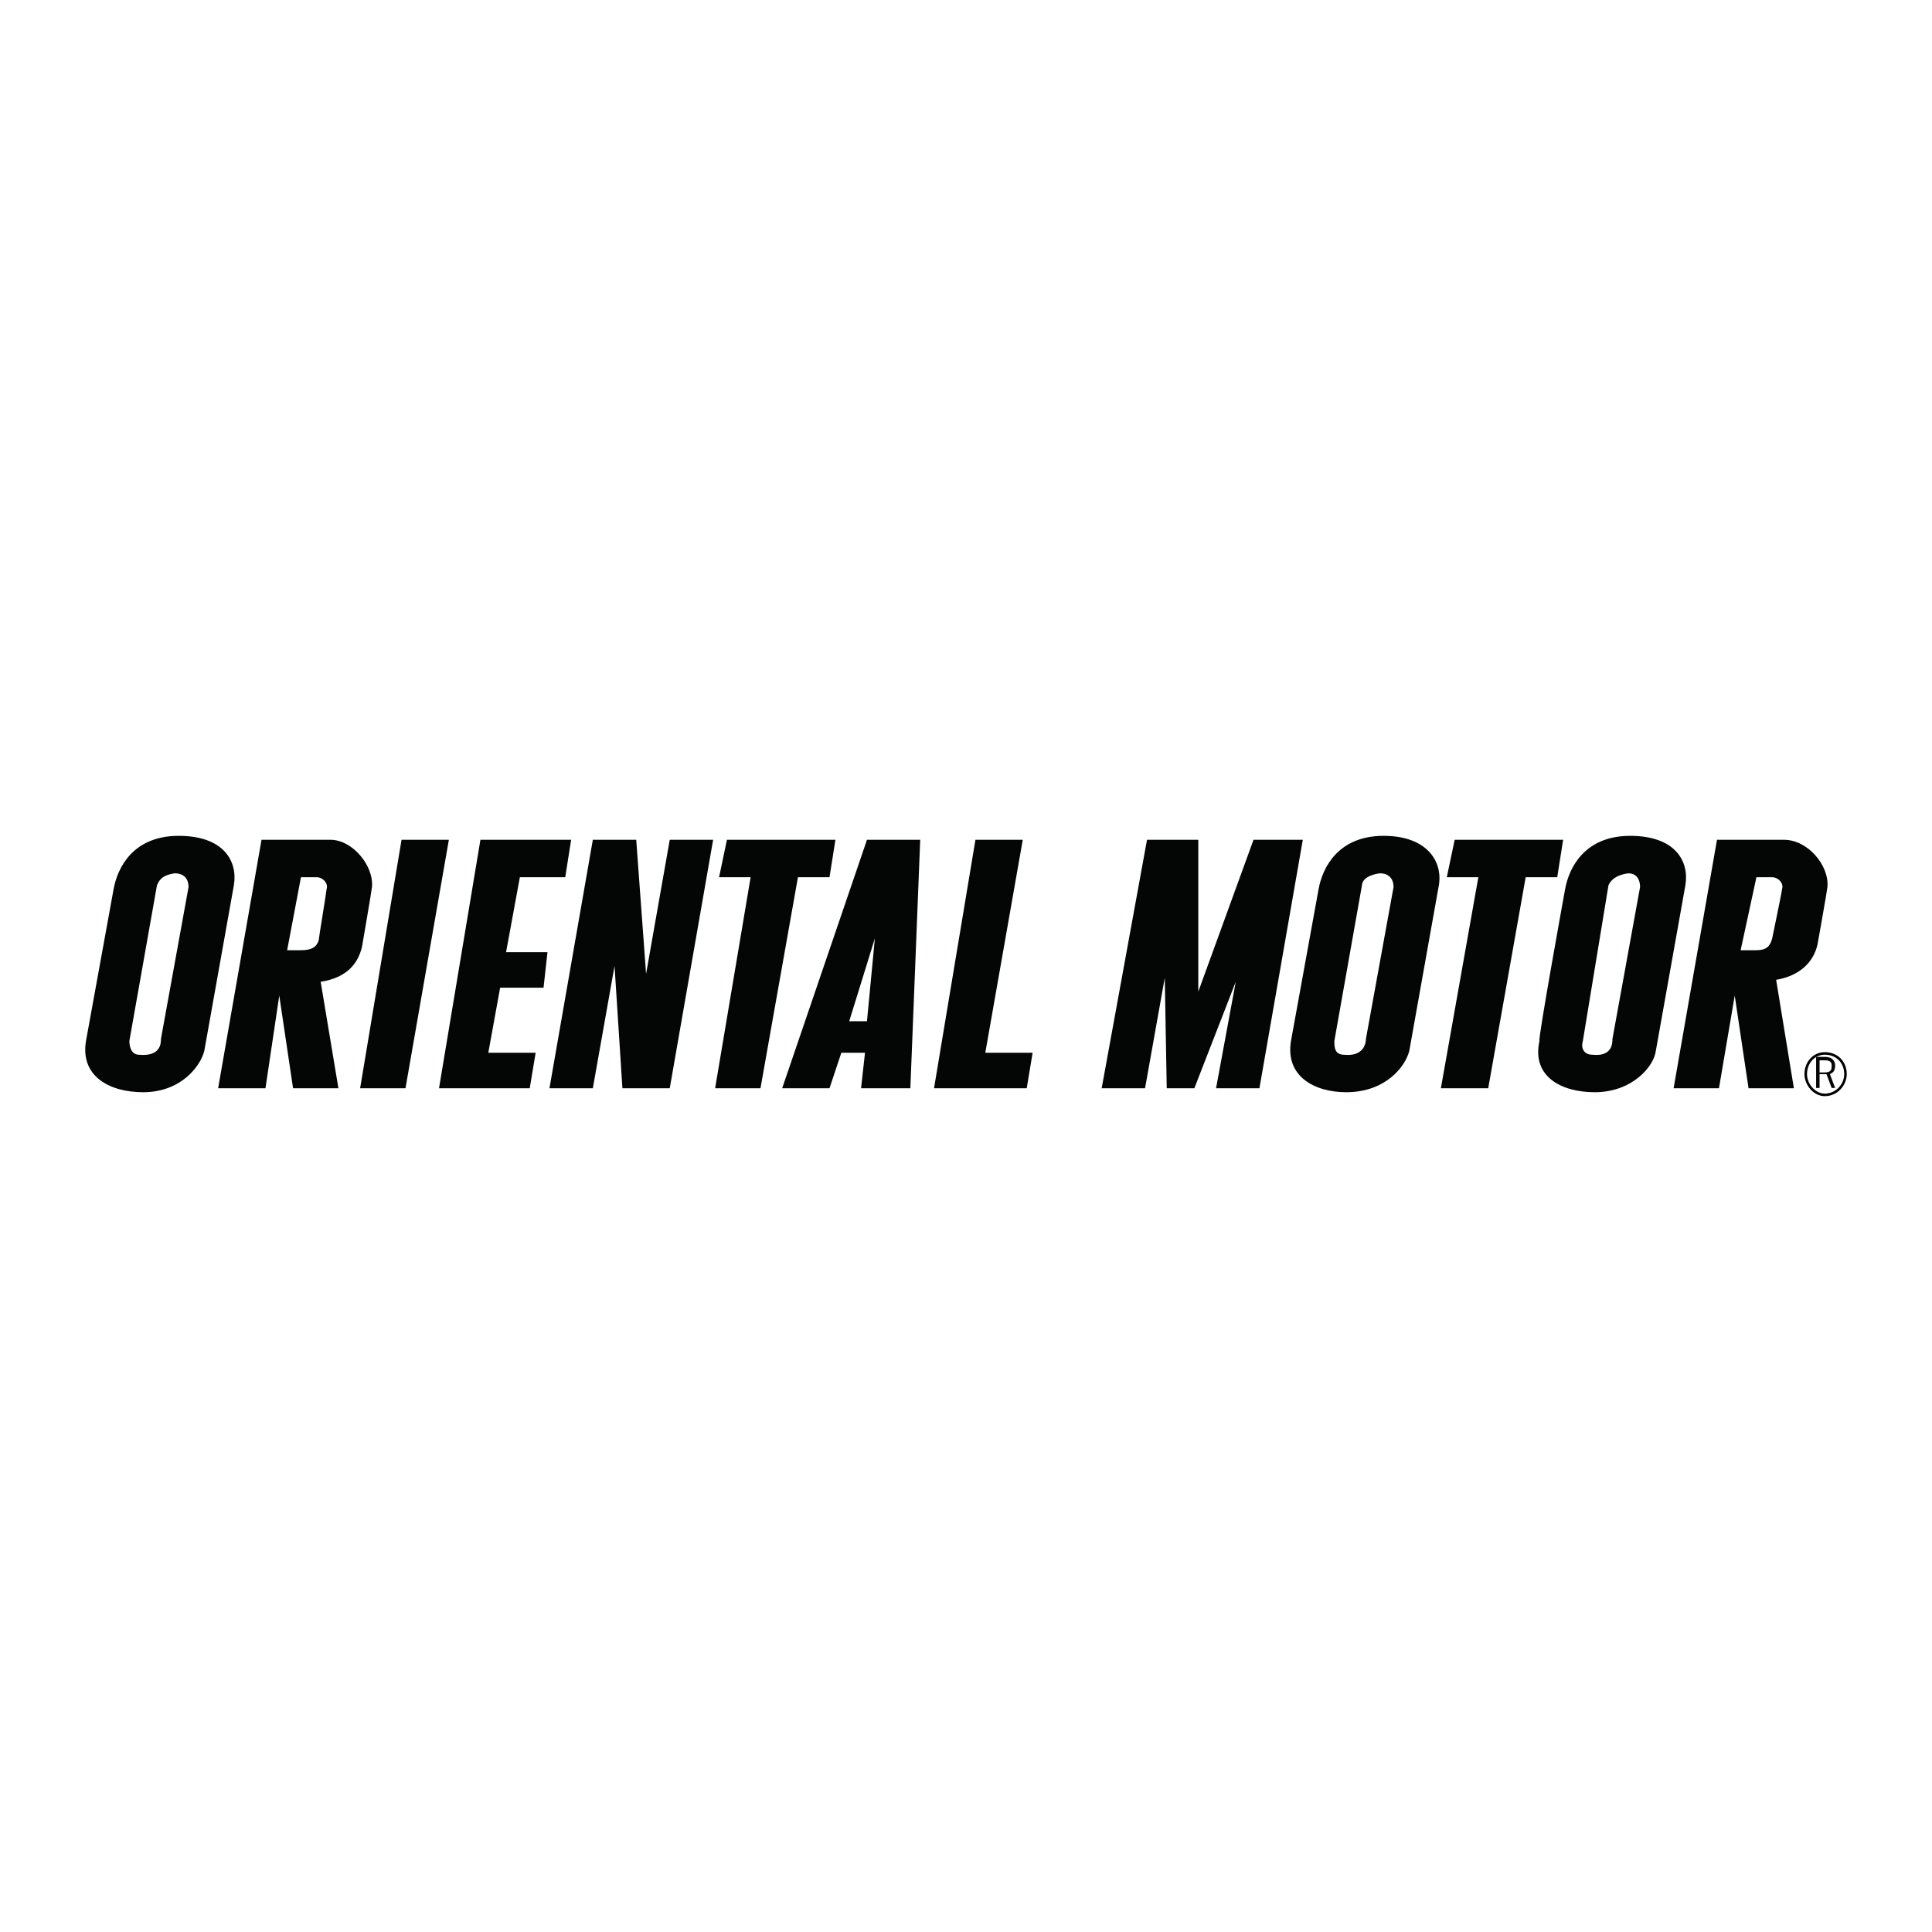
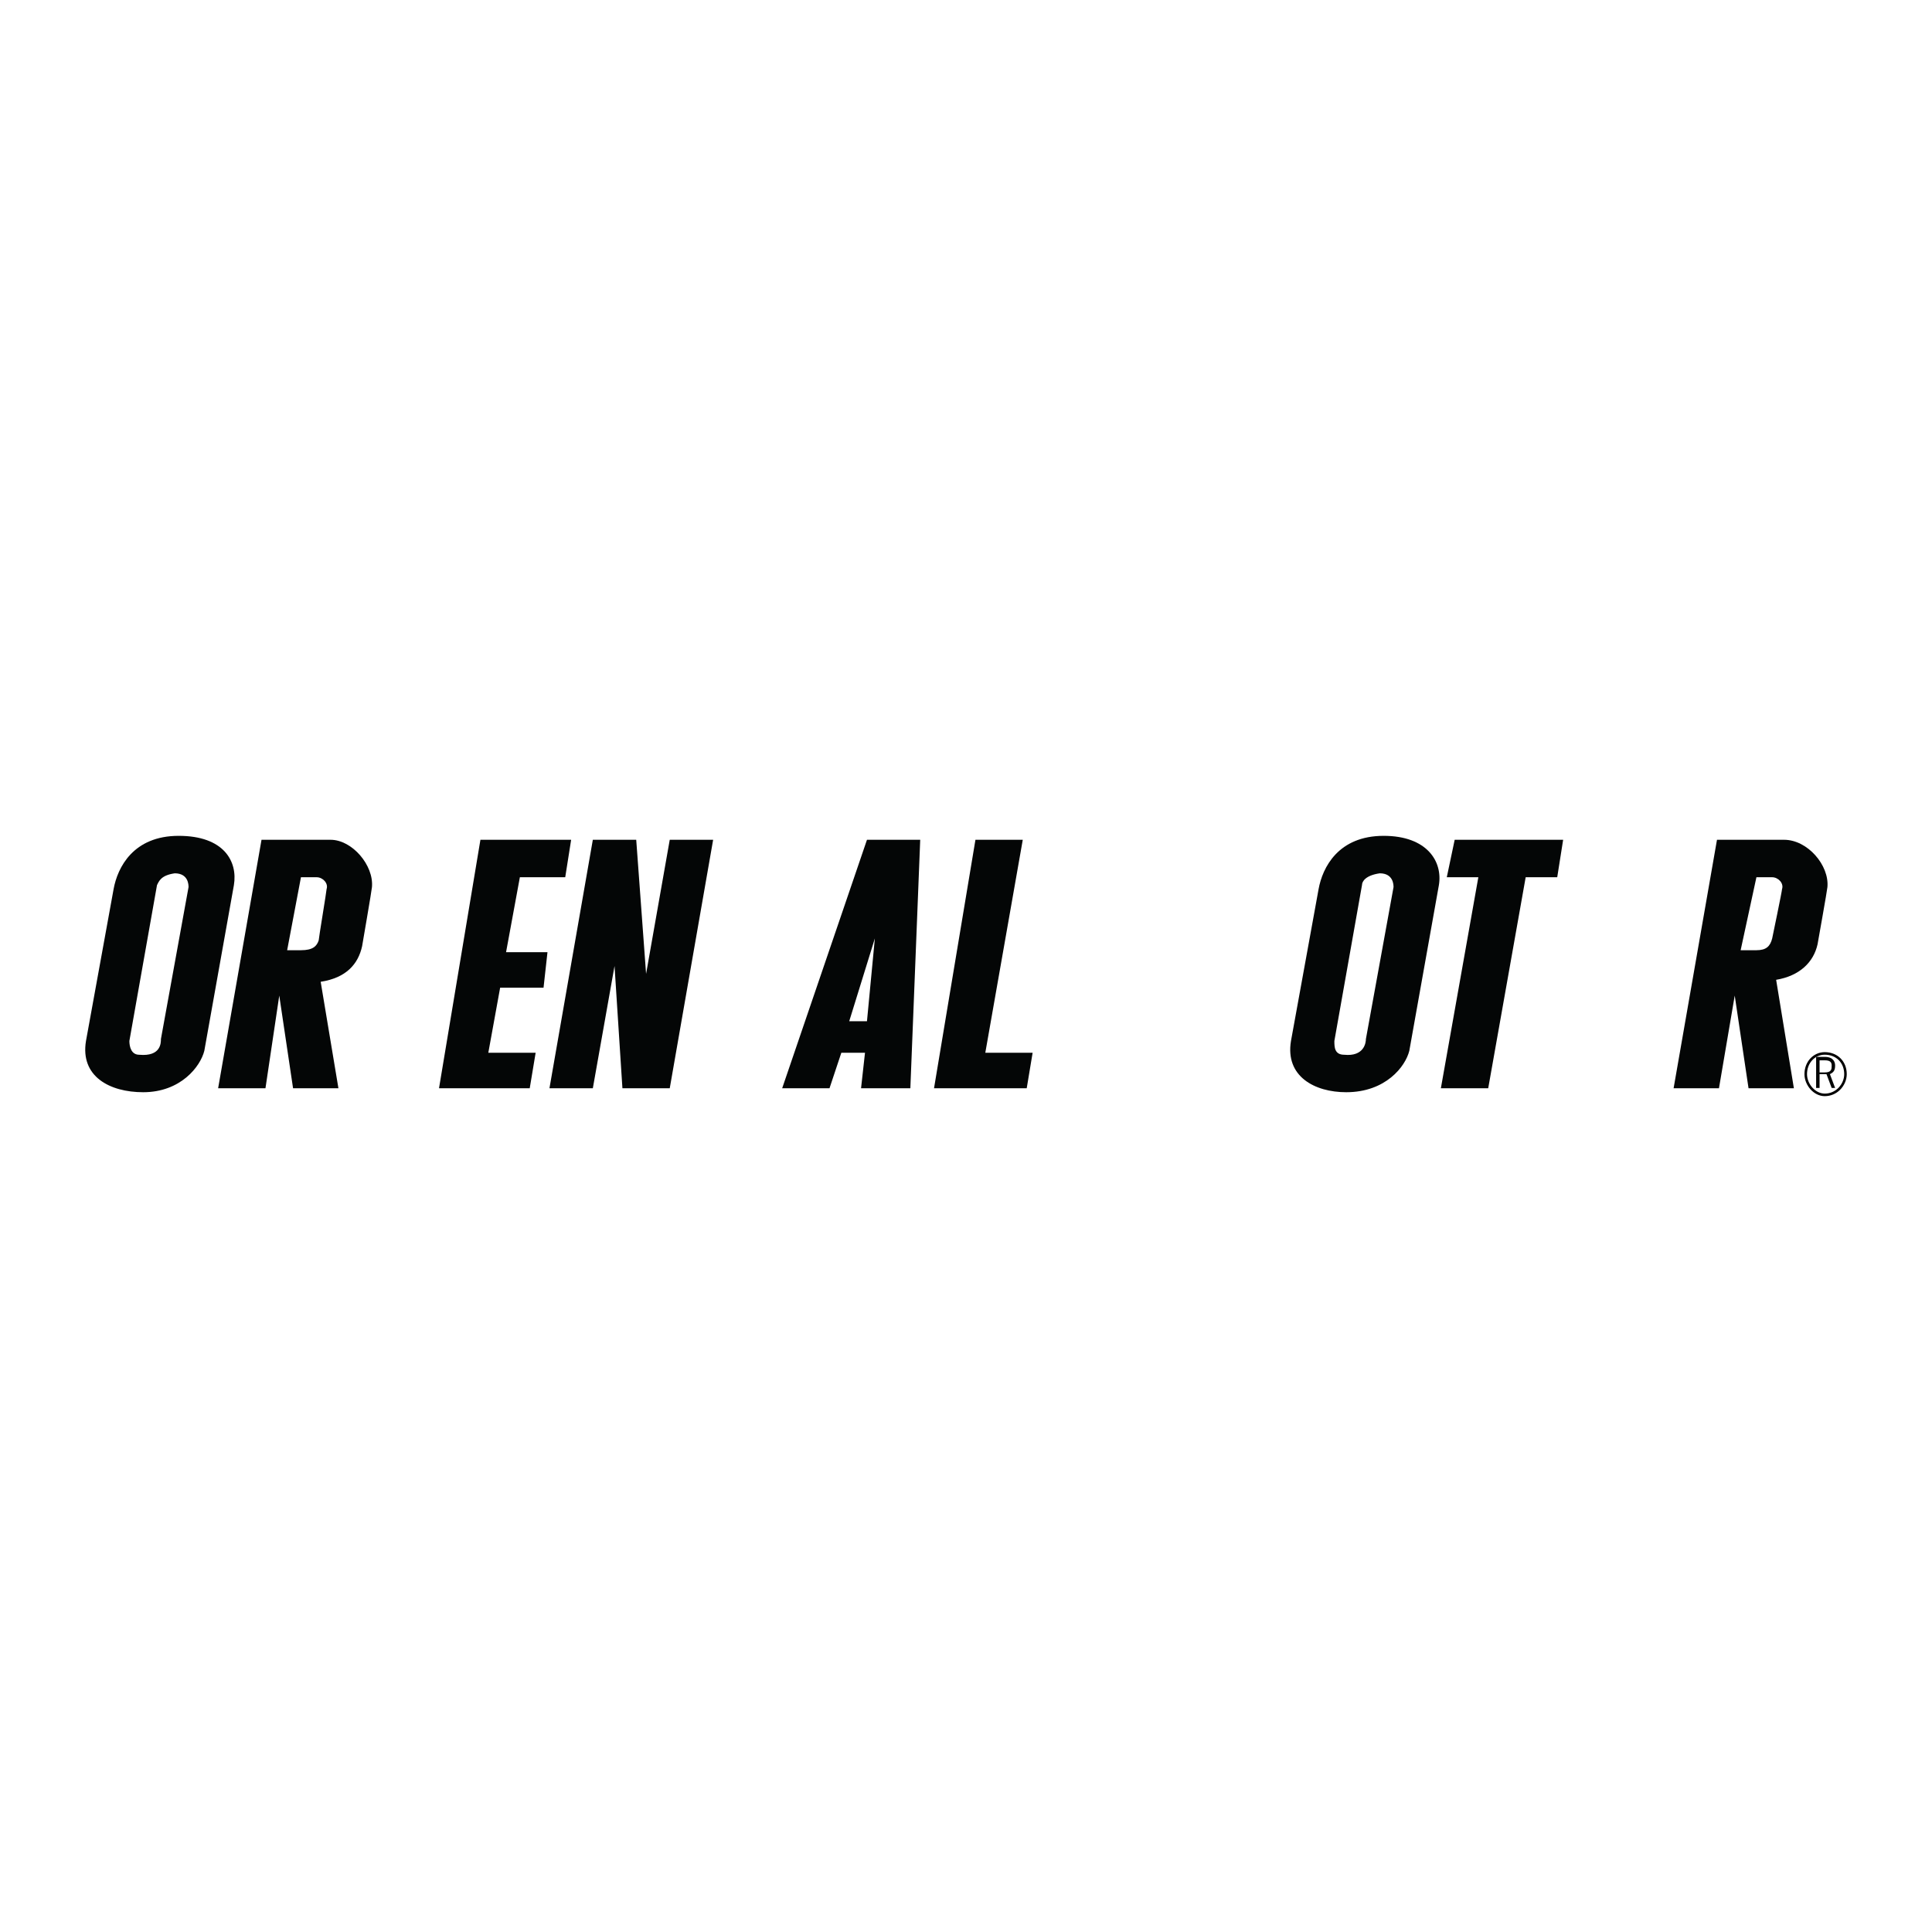
<svg xmlns="http://www.w3.org/2000/svg" version="1.0" id="Layer_1" x="0px" y="0px" width="192.756px" height="192.756px" viewBox="0 0 192.756 192.756" enable-background="new 0 0 192.756 192.756" xml:space="preserve">
  <g>
    <polygon fill-rule="evenodd" clip-rule="evenodd" fill="#FFFFFF" points="0,0 192.756,0 192.756,192.756 0,192.756 0,0  " />
    <path fill-rule="evenodd" clip-rule="evenodd" fill="#040606" d="M20.385,104.84c-0.394,1.574-2.361,4.131-6.1,4.131   c-3.345,0-6.296-1.574-5.706-5.115l2.755-15.151c0.393-2.165,1.967-5.313,6.493-5.313c4.525,0,5.903,2.558,5.509,4.919   L20.385,104.84L20.385,104.84z M18.811,88.508c0-0.197,0-1.377-1.377-1.377c-1.377,0.197-1.574,0.787-1.771,1.181l-2.755,15.544   c0,0.59,0.197,1.377,0.984,1.377c2.165,0.197,2.165-1.18,2.165-1.574L18.811,88.508L18.811,88.508z" />
    <path fill-rule="evenodd" clip-rule="evenodd" fill="#040606" d="M140.607,104.84c-0.394,1.574-2.361,4.131-6.296,4.131   c-3.148,0-6.1-1.574-5.51-5.115l2.755-15.151c0.394-2.165,1.968-5.313,6.493-5.313c4.329,0,5.903,2.558,5.509,4.919L140.607,104.84   L140.607,104.84z M139.033,88.508c0-0.197,0-1.377-1.377-1.377c-1.378,0.197-1.771,0.787-1.771,1.181l-2.755,15.544   c0,0.59,0,1.377,0.983,1.377c1.968,0.197,2.164-1.18,2.164-1.574L139.033,88.508L139.033,88.508z" />
-     <path fill-rule="evenodd" clip-rule="evenodd" fill="#040606" d="M165.203,104.84c-0.196,1.574-2.361,4.131-6.1,4.131   c-3.345,0-6.297-1.574-5.51-5.115c-0.196,0,2.559-15.151,2.559-15.151c0.394-2.165,1.968-5.313,6.493-5.313   s5.902,2.558,5.509,4.919L165.203,104.84L165.203,104.84z M163.629,88.508c0-0.197,0-1.377-1.181-1.377   c-1.377,0.197-1.771,0.787-1.968,1.181l-2.558,15.544c-0.197,0.59,0,1.377,0.983,1.377c1.968,0.197,1.968-1.18,1.968-1.574   L163.629,88.508L163.629,88.508z" />
    <path fill-rule="evenodd" clip-rule="evenodd" fill="#040606" d="M36.126,94.411c-0.394,1.771-1.574,3.148-4.132,3.542   l1.771,10.625h-4.526l-1.377-9.248l-1.377,9.248h-4.723l4.329-24.793h6.887c2.165,0,4.329,2.558,4.132,4.723   C37.11,88.705,36.126,94.411,36.126,94.411L36.126,94.411z M30.026,87.524l-1.377,7.28h1.377c1.181,0,1.574-0.394,1.771-0.984   c0-0.197,0.787-4.919,0.787-5.116c0.197-0.59-0.394-1.181-0.984-1.181H30.026L30.026,87.524z" />
-     <polygon fill-rule="evenodd" clip-rule="evenodd" fill="#040606" points="40.455,108.578 44.784,83.785 40.062,83.785    35.929,108.578 40.455,108.578  " />
    <polygon fill-rule="evenodd" clip-rule="evenodd" fill="#040606" points="47.932,83.785 43.8,108.578 52.851,108.578    53.441,105.035 48.719,105.035 49.899,98.543 54.229,98.543 54.622,95.001 50.49,95.001 51.867,87.524 56.393,87.524    56.983,83.785 47.932,83.785  " />
    <polygon fill-rule="evenodd" clip-rule="evenodd" fill="#040606" points="54.819,108.578 59.147,83.785 63.476,83.785    64.46,97.166 66.821,83.785 71.15,83.785 66.821,108.578 62.099,108.578 61.312,96.378 59.147,108.578 54.819,108.578  " />
-     <polygon fill-rule="evenodd" clip-rule="evenodd" fill="#040606" points="83.35,83.785 72.527,83.785 71.74,87.524 74.889,87.524    71.347,108.578 75.873,108.578 79.611,87.524 82.759,87.524 83.35,83.785  " />
    <polygon fill-rule="evenodd" clip-rule="evenodd" fill="#040606" points="98.304,105.035 102.042,83.785 97.32,83.785    93.188,108.578 102.436,108.578 103.025,105.035 98.304,105.035  " />
-     <polygon fill-rule="evenodd" clip-rule="evenodd" fill="#040606" points="109.913,108.578 114.438,83.785 119.554,83.785    119.554,98.936 125.063,83.785 129.982,83.785 125.653,108.578 121.325,108.578 123.292,97.953 119.16,108.578 116.405,108.578    116.209,97.559 114.241,108.578 109.913,108.578  " />
    <polygon fill-rule="evenodd" clip-rule="evenodd" fill="#040606" points="155.955,83.785 145.134,83.785 144.346,87.524    147.494,87.524 143.756,108.578 148.479,108.578 152.217,87.524 155.365,87.524 155.955,83.785  " />
    <path fill-rule="evenodd" clip-rule="evenodd" fill="#040606" d="M78.037,108.578l8.461-24.793h5.312l-0.984,24.793h-4.919   l0.394-3.543h-2.361l-1.181,3.543H78.037L78.037,108.578z M84.727,101.887h1.771l0.787-8.263L84.727,101.887L84.727,101.887z" />
    <path fill-rule="evenodd" clip-rule="evenodd" fill="#040606" d="M181.338,94.214c-0.394,1.771-1.771,3.147-4.132,3.542   l1.771,10.822h-4.525l-1.378-9.248l-1.573,9.248h-4.526l4.329-24.793h6.69c2.36,0,4.525,2.558,4.328,4.723   C182.321,88.705,181.338,94.214,181.338,94.214L181.338,94.214z M175.238,87.524l-1.574,7.28h1.574   c0.983,0,1.377-0.394,1.574-1.181c0,0,0.983-4.722,0.983-4.919c0.197-0.59-0.394-1.181-0.983-1.181H175.238L175.238,87.524z" />
    <path d="M180.032,107.168c0-0.627,0.222-1.168,0.576-1.555c0.37-0.402,0.886-0.641,1.447-0.641c0.638,0,1.188,0.23,1.577,0.619l0,0   c0.39,0.389,0.619,0.938,0.619,1.576c0,0.57-0.246,1.141-0.662,1.557c-0.385,0.385-0.918,0.639-1.534,0.639   c-0.543,0-1.041-0.266-1.406-0.662h-0.001h0.001c0-0.002-0.001,0-0.001,0l0.001-0.002   C180.271,108.287,180.032,107.729,180.032,107.168L180.032,107.168z M180.796,105.785c-0.313,0.342-0.51,0.822-0.51,1.383   c0,0.496,0.212,0.994,0.55,1.361l0,0c0.319,0.348,0.752,0.58,1.22,0.58c0.544,0,1.015-0.225,1.355-0.564   c0.368-0.369,0.587-0.875,0.587-1.377c0-0.568-0.202-1.057-0.544-1.398l0,0l0,0l0,0c-0.344-0.342-0.829-0.543-1.398-0.543   C181.566,105.227,181.118,105.434,180.796,105.785L180.796,105.785z" />
    <path fill-rule="evenodd" clip-rule="evenodd" fill="#040606" stroke="#040606" stroke-width="6.710000e-04" stroke-miterlimit="2.613" d="   M181.194,105.443v3.104h0.345v-1.379h0.689l0.518,1.379h0.345l-0.518-1.379c0.345-0.172,0.518-0.346,0.518-0.861   c0-0.346-0.173-0.863-1.035-0.863H181.194L181.194,105.443z M181.539,105.789h0.517c0.518,0,0.69,0.172,0.69,0.518   c0,0.344,0,0.689-0.69,0.689h-0.517V105.789L181.539,105.789z" />
  </g>
</svg>